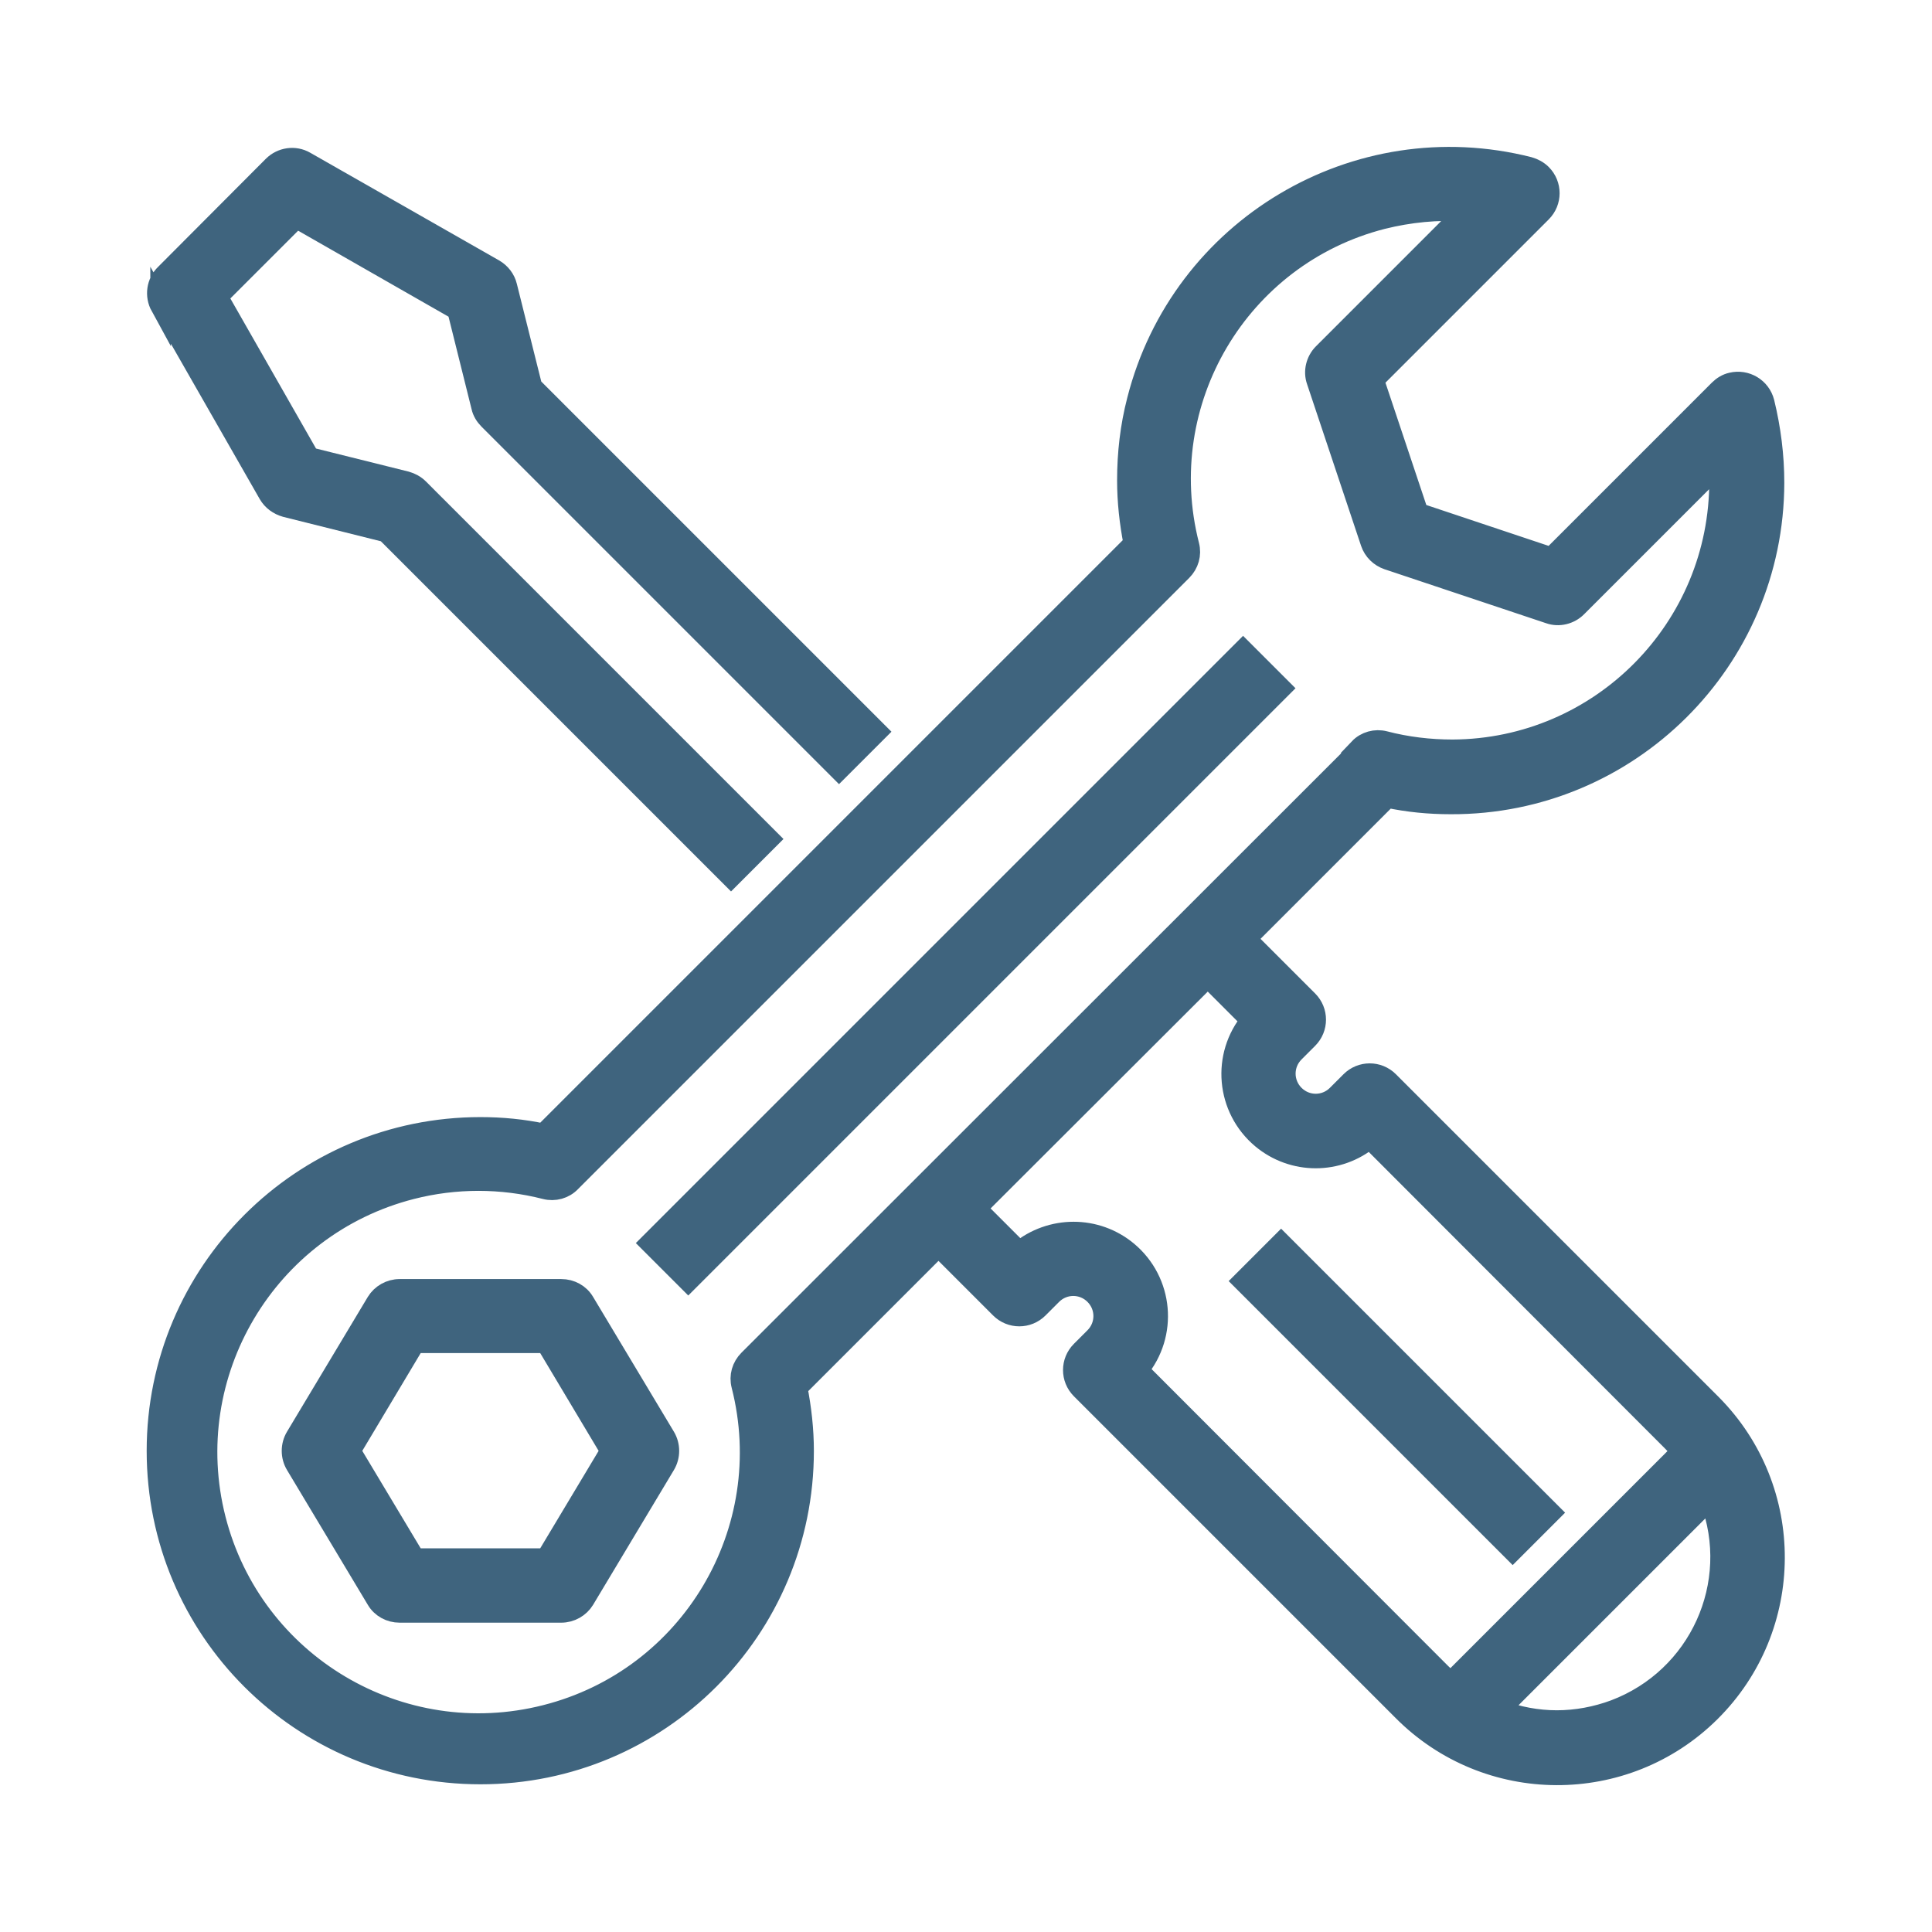
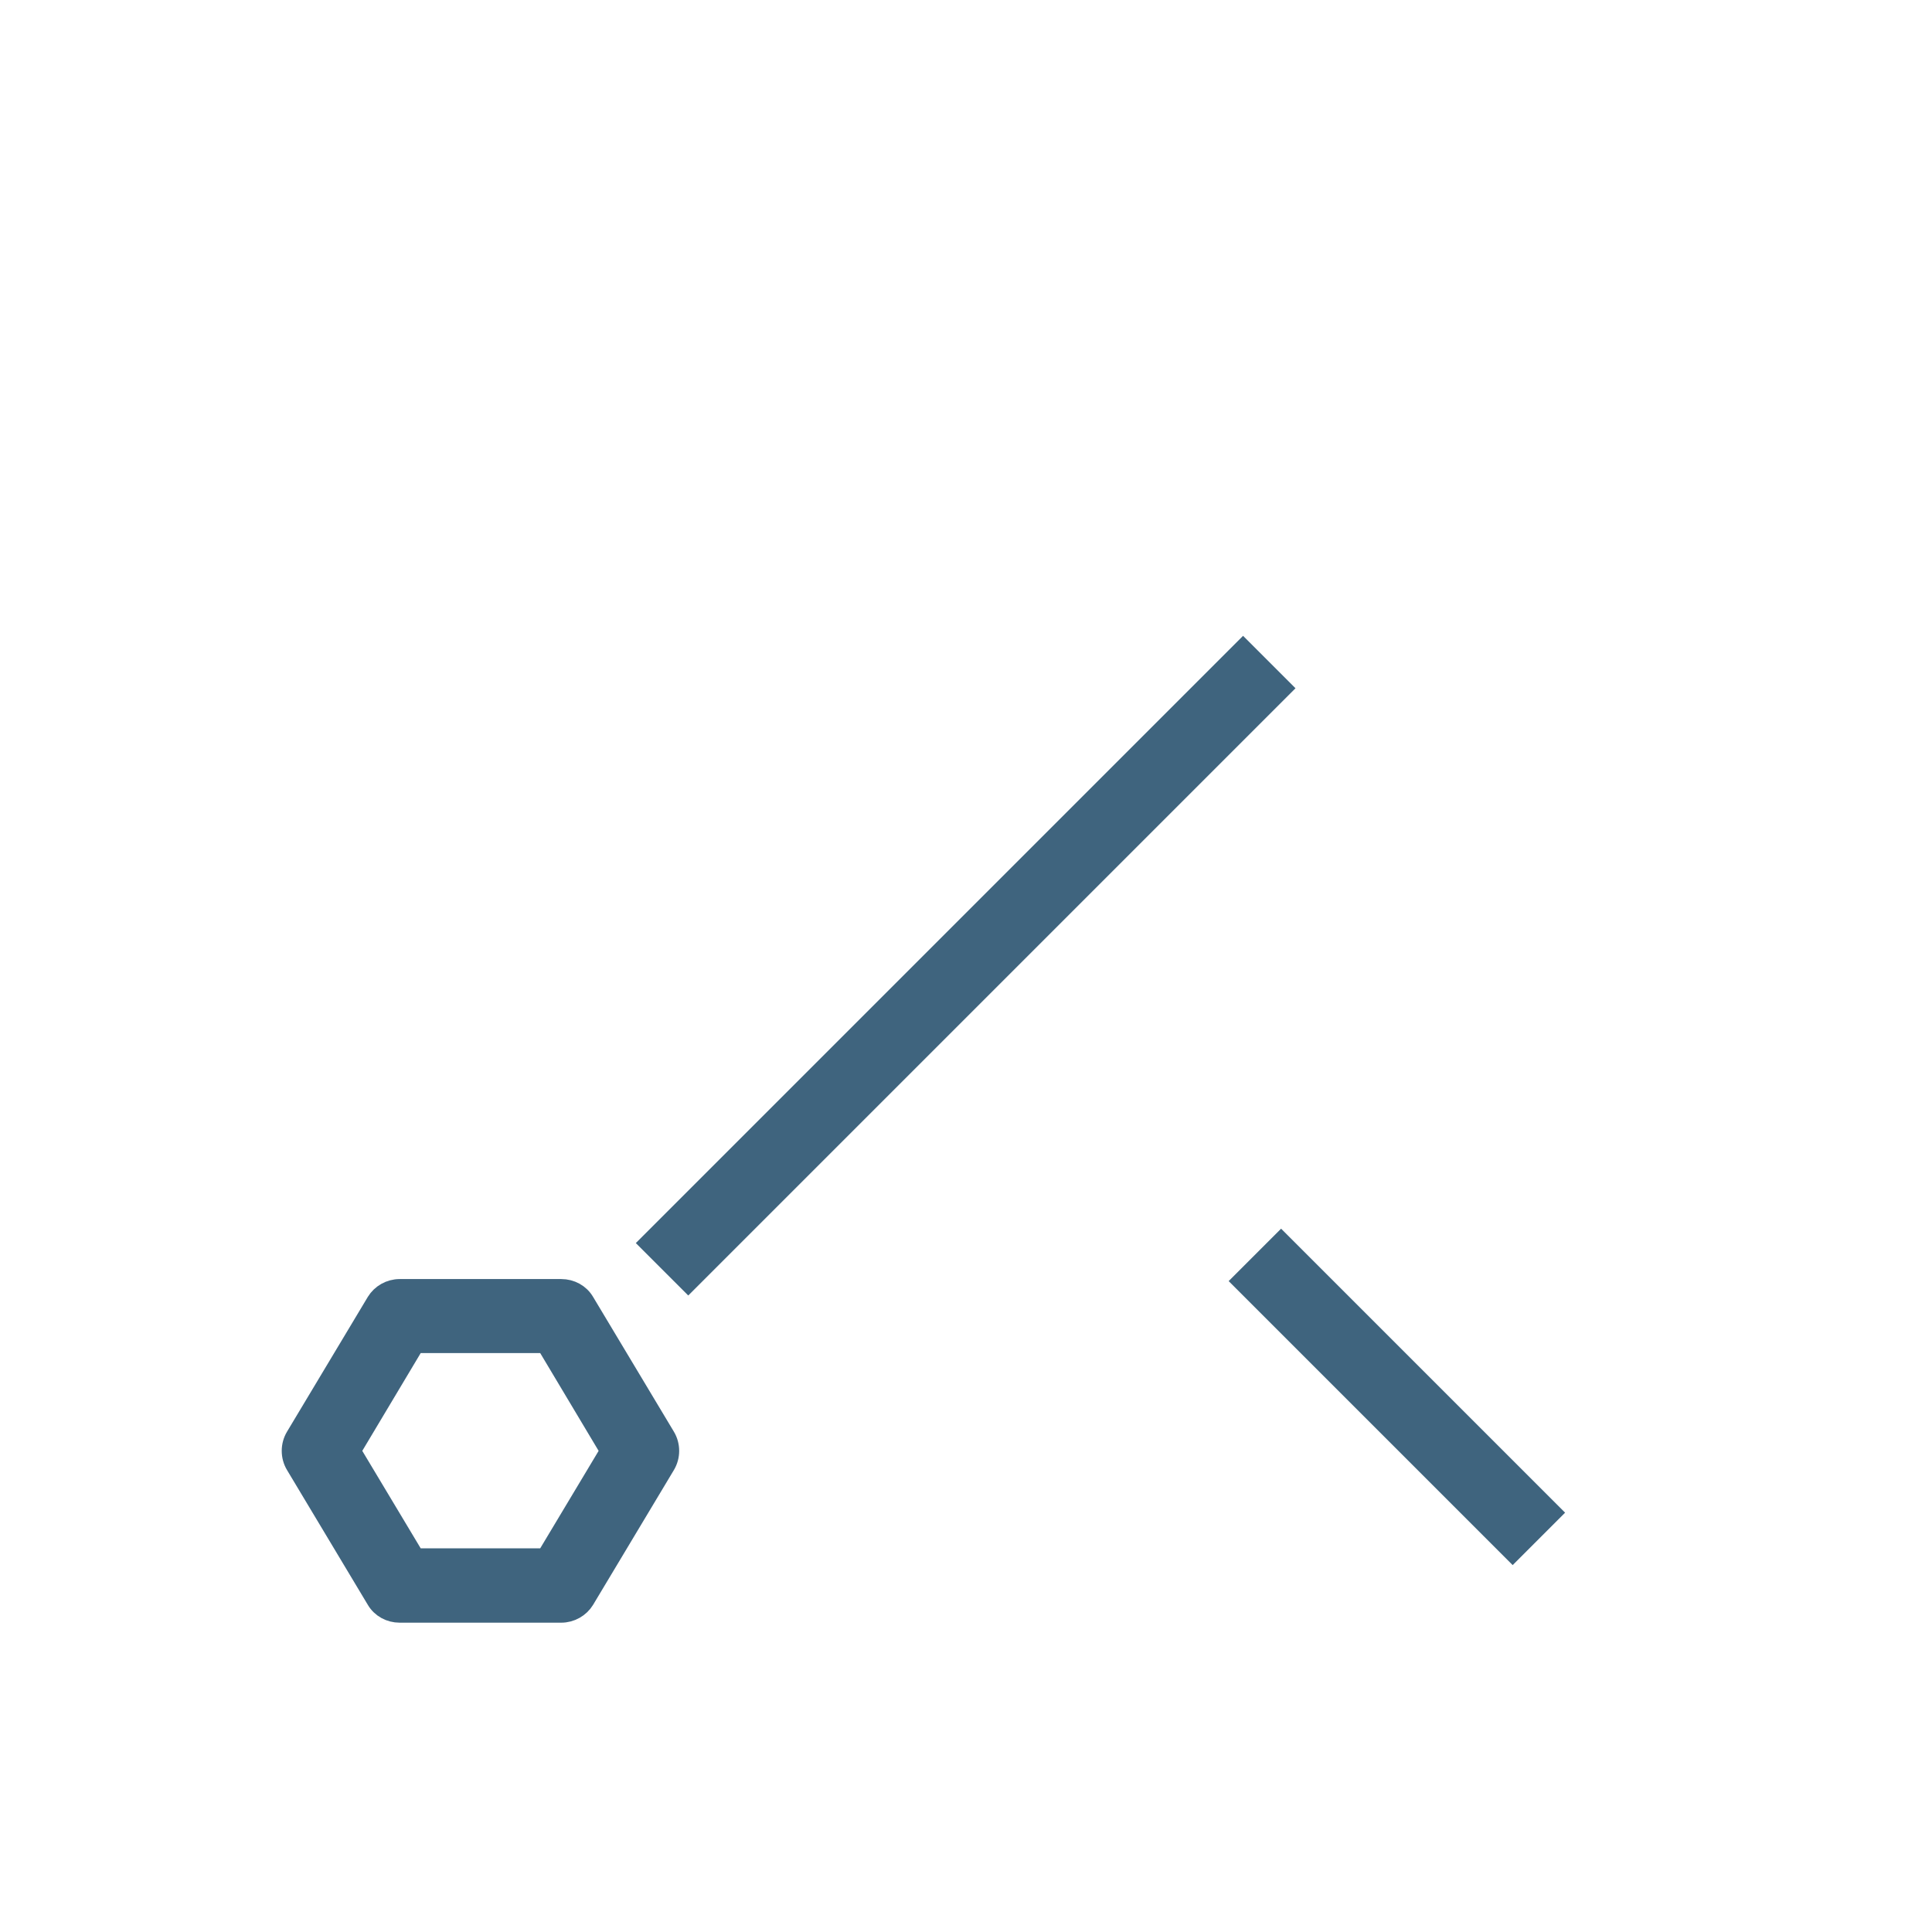
<svg xmlns="http://www.w3.org/2000/svg" version="1.1" viewBox="0 0 569 569">
  <defs>
    <style>
      .cls-1 {
        fill: #3f647e;
        stroke: #3f647e;
        stroke-miterlimit: 10;
        stroke-width: 6px;
      }
    </style>
  </defs>
  <g>
    <g id="Lag_1">
-       <path class="cls-1" d="M47.3,89.9l31.8,55.6c1.1,1.9,2.9,3.2,5,3.8l29.6,7.4,101.6,101.6,11.2-11.2-103.2-103.2c-1-1-2.3-1.7-3.7-2.1l-28.5-7.1-27-47.3,23.2-23.2,47.4,27.1,7.1,28.5c.3,1.4,1.1,2.7,2.1,3.7l103.2,103.2,11.2-11.2-101.6-101.6-7.4-29.6c-.5-2.1-1.9-3.9-3.8-5l-55.6-31.7c-3.1-1.8-7-1.2-9.5,1.3l-31.7,31.8c-2.6,2.5-3.1,6.4-1.4,9.5Z" />
      <path class="cls-1" d="M377.3,202.7l-174.6,174.6-11.2-11.2,174.6-174.6,11.2,11.2Z" />
      <path class="cls-1" d="M172.1,383.5c-1.4-2.4-4-3.8-6.8-3.8h-47.6c-2.8,0-5.4,1.5-6.8,3.8l-23.8,39.7c-1.5,2.5-1.5,5.7,0,8.2l23.8,39.7c1.4,2.4,4,3.8,6.8,3.8h47.6c2.8,0,5.4-1.5,6.8-3.8l23.8-39.7c1.5-2.5,1.5-5.7,0-8.2l-23.8-39.7ZM160.8,459h-38.6l-19-31.7,19-31.8h38.6l19,31.8-19,31.7Z" />
-       <path class="cls-1" d="M427.3,236.8c52.4.2,95.1-42.2,95.2-94.6,0-8-1-15.9-2.9-23.7-1.1-4.3-5.4-6.8-9.6-5.8-1.4.3-2.7,1.1-3.7,2.1l-49.4,49.4-39.2-13.1-13.1-39.2,49.4-49.4c3.1-3.1,3.1-8.1,0-11.2-1-1-2.3-1.7-3.7-2.1-50.8-12.9-102.5,17.9-115.4,68.7-2,7.7-2.9,15.6-2.9,23.6,0,6.2.7,12.5,1.9,18.6l-173.8,173.8c-6.1-1.3-12.3-1.9-18.6-1.9-52.6,0-95.3,42.6-95.3,95.3s42.6,95.2,95.3,95.2,95.2-42.6,95.2-95.2c0-6.2-.7-12.5-1.9-18.6l41.6-41.6,18.2,18.2c3.1,3.1,8.1,3.1,11.2,0l4-4c3.5-3.5,9.1-3.5,12.6,0,3.5,3.5,3.5,9.1,0,12.6h0s-4,4-4,4c-3.1,3.1-3.1,8.1,0,11.2l94.7,94.7c24.9,25.1,65.5,25.3,90.6.4,25.1-24.9,25.3-65.5.4-90.6-.1-.1-.3-.3-.4-.4l-94.7-94.7c-3.1-3.1-8.1-3.1-11.2,0l-4,4c-3.5,3.5-9.1,3.5-12.6,0-3.5-3.5-3.5-9.1,0-12.6,0,0,0,0,0,0l4-4c3.1-3.1,3.1-8.1,0-11.2l-18.2-18.2,41.6-41.6c6.1,1.3,12.3,1.9,18.6,1.9ZM458.5,506.7c-5.8,0-11.5-1.1-16.9-3.1l62-62c9.4,24.9-3.2,52.6-28.1,62-5.4,2-11.2,3.1-17,3.1ZM368.5,300.4c-8.8,10.5-7.4,26.1,3.1,34.9,9.2,7.7,22.6,7.7,31.8,0l89.1,89.2c1,1,1.9,2,2.7,3l-67.9,67.9c-1-.9-2.1-1.8-3-2.7l-89.1-89.2c8.8-10.5,7.4-26.1-3.1-34.9-9.2-7.7-22.6-7.7-31.9,0l-12.7-12.7,68.2-68.1,12.7,12.7ZM400.6,220.5l-180.1,180c-2,2-2.8,4.8-2.1,7.5,10.9,42.8-15,86.3-57.7,97.1-42.8,10.9-86.3-15-97.2-57.7-10.9-42.8,15-86.3,57.7-97.2,12.9-3.3,26.5-3.3,39.4,0,2.7.7,5.6-.1,7.5-2.1l180-180c2-2,2.8-4.8,2.1-7.5-10.8-42.3,14.7-85.3,56.9-96.1,8-2,16.2-2.8,24.5-2.3l-41.9,41.9c-2.1,2.1-2.9,5.3-1.9,8.1l15.9,47.6c.8,2.4,2.7,4.2,5,5l47.6,15.9c2.8,1,6,.2,8.1-1.9l41.9-41.9c0,1.5.1,3,.1,4.5.2,43.6-35,79.2-78.6,79.4-6.7,0-13.5-.8-20-2.5-2.7-.7-5.6.1-7.5,2.1h0Z" />
      <path class="cls-1" d="M456.7,445.5l-11.2,11.2-79.4-79.4,11.2-11.2,79.4,79.4Z" />
    </g>
  </g>
</svg>